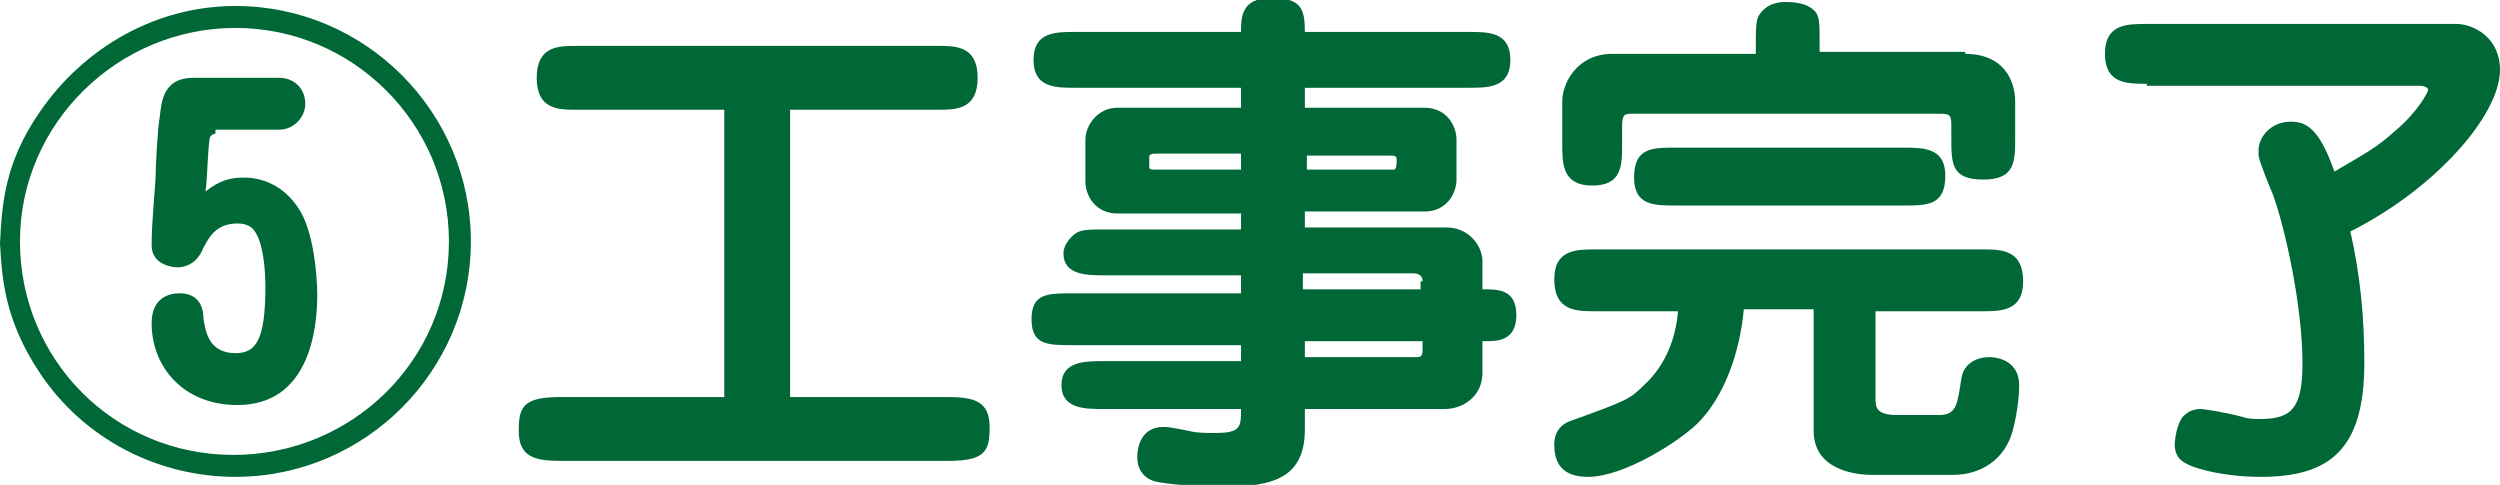
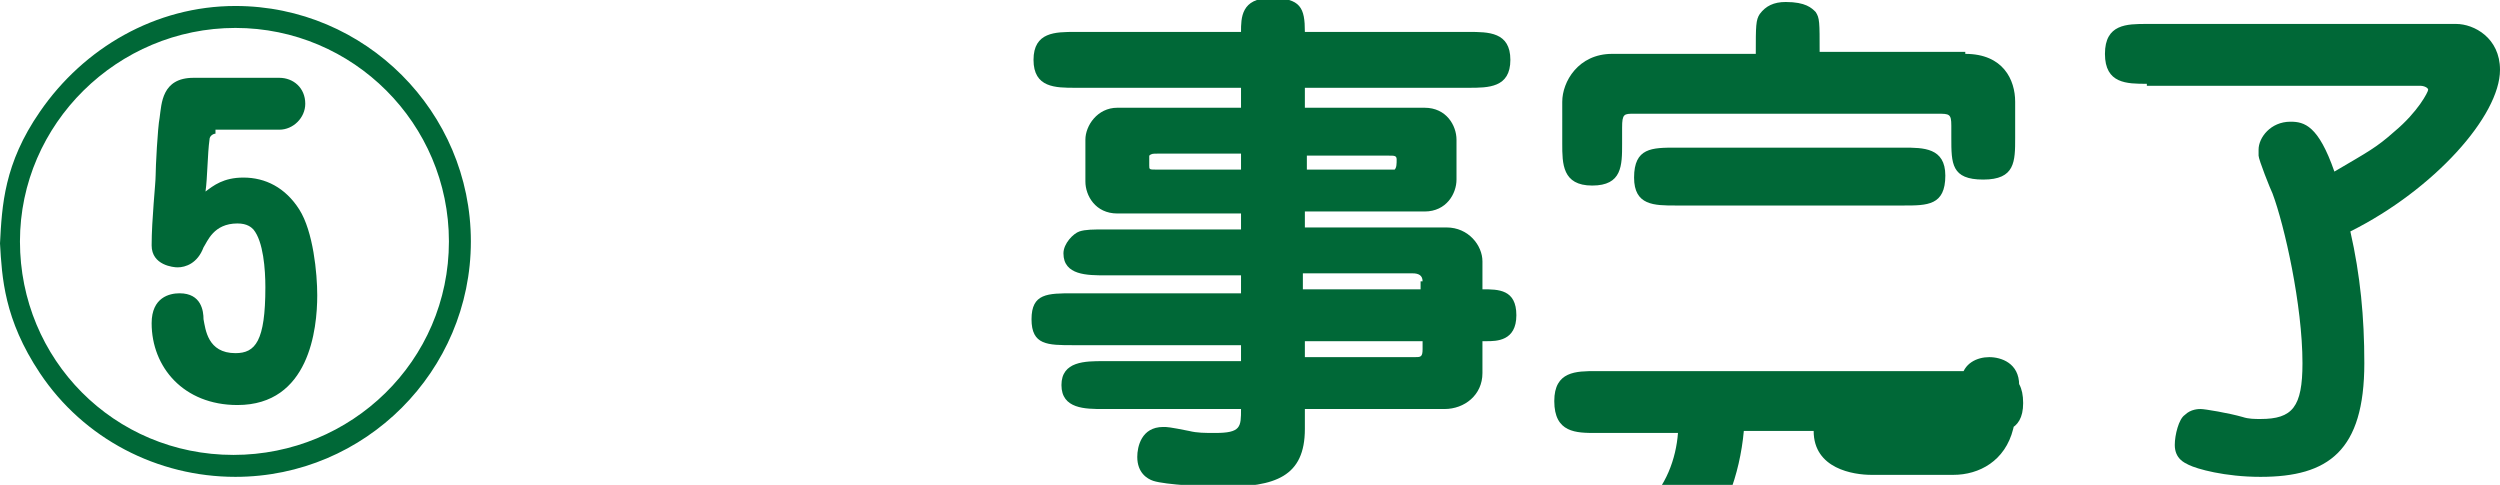
<svg xmlns="http://www.w3.org/2000/svg" version="1.1" id="レイヤー_1" x="0px" y="0px" viewBox="0 0 125.3 24.3" style="enable-background:new 0 0 125.3 24.3;" xml:space="preserve">
  <style type="text/css">
	.st0{fill:#006837;}
</style>
  <g>
    <path class="st0" d="M2,5.6c2.2-3.2,5.8-5.3,9.8-5.3c6.5,0,11.8,5.3,11.8,11.8c0,6.5-5.3,11.8-11.8,11.8c-3.9,0-7.6-1.9-9.8-5.2   c-1.8-2.7-1.9-4.8-2-6.5C0.1,10.3,0.2,8.2,2,5.6z M22.5,12.1c0-5.9-4.8-10.7-10.7-10.7S1,6.2,1,12.1c0,5.9,4.7,10.7,10.7,10.7   C17.6,22.8,22.5,18.1,22.5,12.1z M10.8,6.7c-0.1,0-0.3,0.1-0.3,0.3c-0.1,0.7-0.1,1.9-0.2,2.6c0.4-0.3,0.9-0.7,1.9-0.7   c1.1,0,2.1,0.5,2.8,1.6c0.7,1.1,0.9,3.2,0.9,4.3c0,1.7-0.4,5.5-4,5.5c-2.7,0-4.3-1.9-4.3-4.1c0-1.3,0.9-1.5,1.4-1.5   c1.1,0,1.2,0.9,1.2,1.3c0.1,0.5,0.2,1.7,1.6,1.7c1,0,1.5-0.6,1.5-3.3c0-0.9-0.1-2.3-0.6-2.9c-0.1-0.1-0.3-0.3-0.8-0.3   c-1.2,0-1.5,0.9-1.7,1.2c-0.3,0.8-0.9,1-1.3,1c-0.2,0-1.3-0.1-1.3-1.1c0-1.3,0.2-3.1,0.2-3.5c0-0.4,0.1-2.4,0.2-2.9   c0.1-0.7,0.1-2,1.7-2H14c0.7,0,1.3,0.5,1.3,1.3c0,0.7-0.6,1.3-1.3,1.3H10.8z" />
-     <path class="st0" d="M39.6,19.9h7.9c1.3,0,2.1,0.2,2.1,1.5c0,1.2-0.2,1.7-2.1,1.7H28.1c-1.3,0-2.1-0.2-2.1-1.5   c0-1.2,0.2-1.7,2.1-1.7h8.2V5.5h-7.4c-0.9,0-2,0-2-1.6s1.1-1.6,2-1.6h18.1c0.9,0,2,0,2,1.6s-1.1,1.6-2,1.6h-7.4V19.9z" />
    <path class="st0" d="M62.2,13.8h-6.8c-0.9,0-2.1,0-2.1-1.1c0-0.5,0.5-1,0.8-1.1c0.3-0.1,0.7-0.1,1.3-0.1h6.8v-0.8h-6.2   c-1.1,0-1.6-0.9-1.6-1.6V7c0-0.7,0.6-1.6,1.6-1.6h6.2v-1h-8.3c-1,0-2.1,0-2.1-1.4s1.1-1.4,2.1-1.4h8.3c0-0.7,0-1.7,1.5-1.7   c1.5,0,1.7,0.5,1.7,1.7h8.2c1,0,2.1,0,2.1,1.4s-1.1,1.4-2.1,1.4h-8.2v1h6c1.1,0,1.6,0.9,1.6,1.6V9c0,0.7-0.5,1.6-1.6,1.6h-6v0.8   h7.1c1.1,0,1.8,0.9,1.8,1.7v1.4c0.8,0,1.7,0,1.7,1.3c0,1.3-1,1.3-1.5,1.3h-0.2v1.6c0,1.1-0.9,1.8-1.9,1.8h-7v1   c0,2.4-1.5,2.9-4.1,2.9c-0.8,0-2.9-0.1-3.5-0.3c-0.3-0.1-0.8-0.4-0.8-1.2c0-0.5,0.2-1.5,1.3-1.5c0.2,0,0.3,0,1.3,0.2   c0.4,0.1,0.8,0.1,1.3,0.1c1.3,0,1.3-0.3,1.3-1.2h-6.9c-0.9,0-2.1,0-2.1-1.2s1.2-1.2,2.1-1.2h6.9v-0.8h-8.4c-1.3,0-2.1,0-2.1-1.3   c0-1.3,0.8-1.3,2.1-1.3h8.4V13.8z M62.2,7.7H58c-0.2,0-0.3,0-0.4,0.1c0,0,0,0.3,0,0.5c0,0.2,0,0.2,0.4,0.2h4.2V7.7z M65.4,8.5h4.1   c0.1,0,0.3,0,0.4,0c0.1-0.1,0.1-0.3,0.1-0.5c0-0.2-0.1-0.2-0.4-0.2h-4.1V8.5z M71.3,14.1c0-0.3-0.2-0.4-0.5-0.4h-5.5v0.8h5.9V14.1z    M65.4,17.1v0.8h5.5c0.3,0,0.4,0,0.4-0.4v-0.4H65.4z" />
-     <path class="st0" d="M94,19.9c0,0.5,0,0.9,1.1,0.9h2.1c0.9,0,0.9-0.6,1.1-1.8c0.1-0.8,0.8-1.1,1.4-1.1c0.6,0,1.5,0.3,1.5,1.4   c0,0.6-0.1,1.4-0.3,2.2c-0.4,1.6-1.7,2.3-3,2.3h-4.1c-0.9,0-2.9-0.3-2.9-2.2v-6.1h-3.5c-0.2,2.2-1,4.4-2.3,5.7   c-0.9,0.9-3.7,2.7-5.5,2.7c-1,0-1.7-0.4-1.7-1.6c0-0.2,0-0.9,0.8-1.2c2.8-1,3-1.1,3.7-1.8c1.1-1,1.6-2.4,1.7-3.7h-4.1   c-1,0-2.1,0-2.1-1.6c0-1.5,1.1-1.5,2.1-1.5h19.3c1,0,2.1,0,2.1,1.6c0,1.5-1.1,1.5-2.1,1.5H94V19.9z M98.5,2.7   c1.9,0,2.5,1.3,2.5,2.4v1.8c0,1.2,0,2.1-1.6,2.1c-1.6,0-1.6-0.8-1.6-2.1V6.3c0-0.6-0.1-0.6-0.7-0.6H81.9c-0.5,0-0.6,0-0.6,0.7v0.8   c0,1.1,0,2.1-1.5,2.1c-1.5,0-1.5-1.1-1.5-2.1V5.1c0-1,0.8-2.4,2.5-2.4H88c0-1.4,0-1.7,0.2-2c0.3-0.4,0.7-0.6,1.3-0.6   c1,0,1.3,0.3,1.5,0.5c0.2,0.3,0.2,0.5,0.2,2H98.5z M84,10.3c-1.1,0-2.1,0-2.1-1.4c0-1.5,0.9-1.5,2.1-1.5h11.4c1,0,2.1,0,2.1,1.4   c0,1.5-0.9,1.5-2.1,1.5H84z" />
+     <path class="st0" d="M94,19.9c0,0.5,0,0.9,1.1,0.9h2.1c0.9,0,0.9-0.6,1.1-1.8c0.1-0.8,0.8-1.1,1.4-1.1c0.6,0,1.5,0.3,1.5,1.4   c0,0.6-0.1,1.4-0.3,2.2c-0.4,1.6-1.7,2.3-3,2.3h-4.1c-0.9,0-2.9-0.3-2.9-2.2h-3.5c-0.2,2.2-1,4.4-2.3,5.7   c-0.9,0.9-3.7,2.7-5.5,2.7c-1,0-1.7-0.4-1.7-1.6c0-0.2,0-0.9,0.8-1.2c2.8-1,3-1.1,3.7-1.8c1.1-1,1.6-2.4,1.7-3.7h-4.1   c-1,0-2.1,0-2.1-1.6c0-1.5,1.1-1.5,2.1-1.5h19.3c1,0,2.1,0,2.1,1.6c0,1.5-1.1,1.5-2.1,1.5H94V19.9z M98.5,2.7   c1.9,0,2.5,1.3,2.5,2.4v1.8c0,1.2,0,2.1-1.6,2.1c-1.6,0-1.6-0.8-1.6-2.1V6.3c0-0.6-0.1-0.6-0.7-0.6H81.9c-0.5,0-0.6,0-0.6,0.7v0.8   c0,1.1,0,2.1-1.5,2.1c-1.5,0-1.5-1.1-1.5-2.1V5.1c0-1,0.8-2.4,2.5-2.4H88c0-1.4,0-1.7,0.2-2c0.3-0.4,0.7-0.6,1.3-0.6   c1,0,1.3,0.3,1.5,0.5c0.2,0.3,0.2,0.5,0.2,2H98.5z M84,10.3c-1.1,0-2.1,0-2.1-1.4c0-1.5,0.9-1.5,2.1-1.5h11.4c1,0,2.1,0,2.1,1.4   c0,1.5-0.9,1.5-2.1,1.5H84z" />
    <path class="st0" d="M107.6,4.2c-1,0-2.1,0-2.1-1.5c0-1.5,1.1-1.5,2.1-1.5h15.5c0.9,0,2.2,0.7,2.2,2.3c0,2.3-3.3,6-7.5,8.1   c0.5,2.2,0.7,4.3,0.7,6.6c0,4.4-1.8,5.7-5.2,5.7c-1.8,0-3.2-0.4-3.6-0.6c-0.2-0.1-0.7-0.3-0.7-1c0-0.5,0.2-1.3,0.5-1.5   c0.3-0.3,0.7-0.3,0.8-0.3c0.2,0,1.4,0.2,2.1,0.4c0.3,0.1,0.6,0.1,0.9,0.1c1.6,0,2.1-0.6,2.1-2.8c0-2.9-0.9-6.9-1.5-8.5   c-0.1-0.2-0.7-1.7-0.7-1.9c0-0.1,0-0.2,0-0.3c0-0.6,0.6-1.4,1.6-1.4c0.7,0,1.4,0.2,2.2,2.5c1.7-1,2.1-1.2,3-2c1.2-1,1.7-2,1.7-2.1   c0-0.1-0.2-0.2-0.4-0.2H107.6z" />
  </g>
</svg>